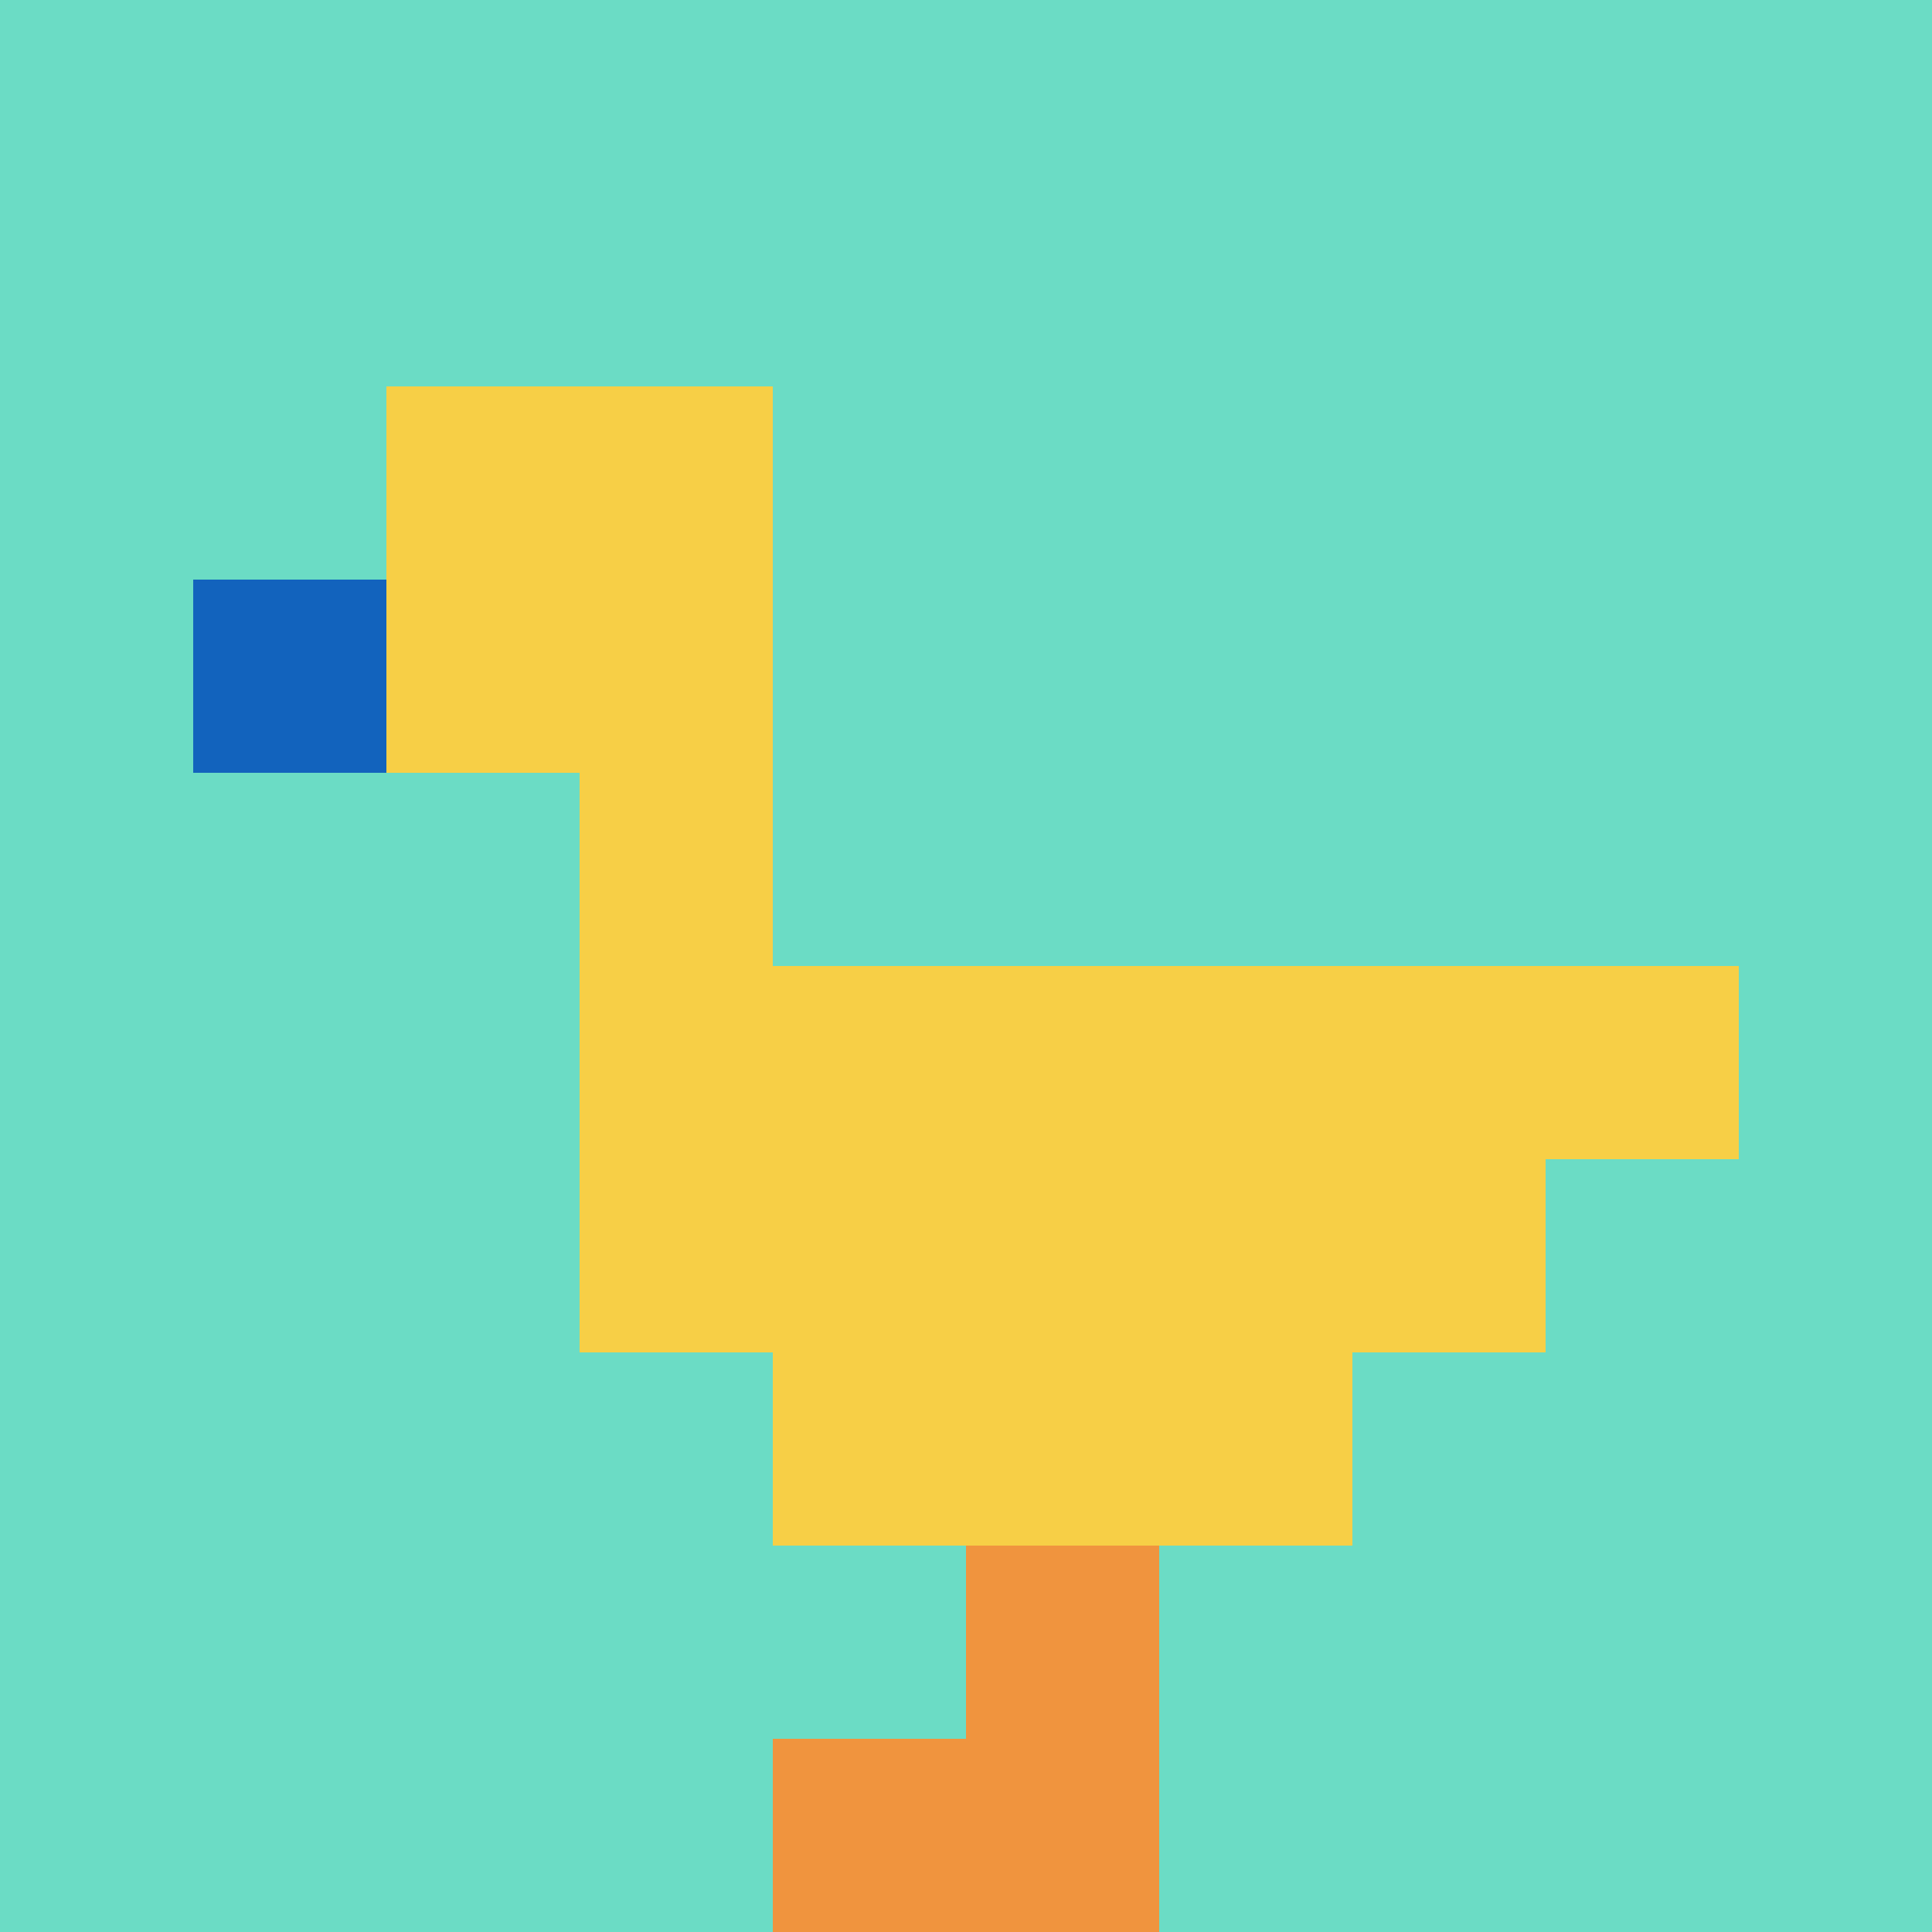
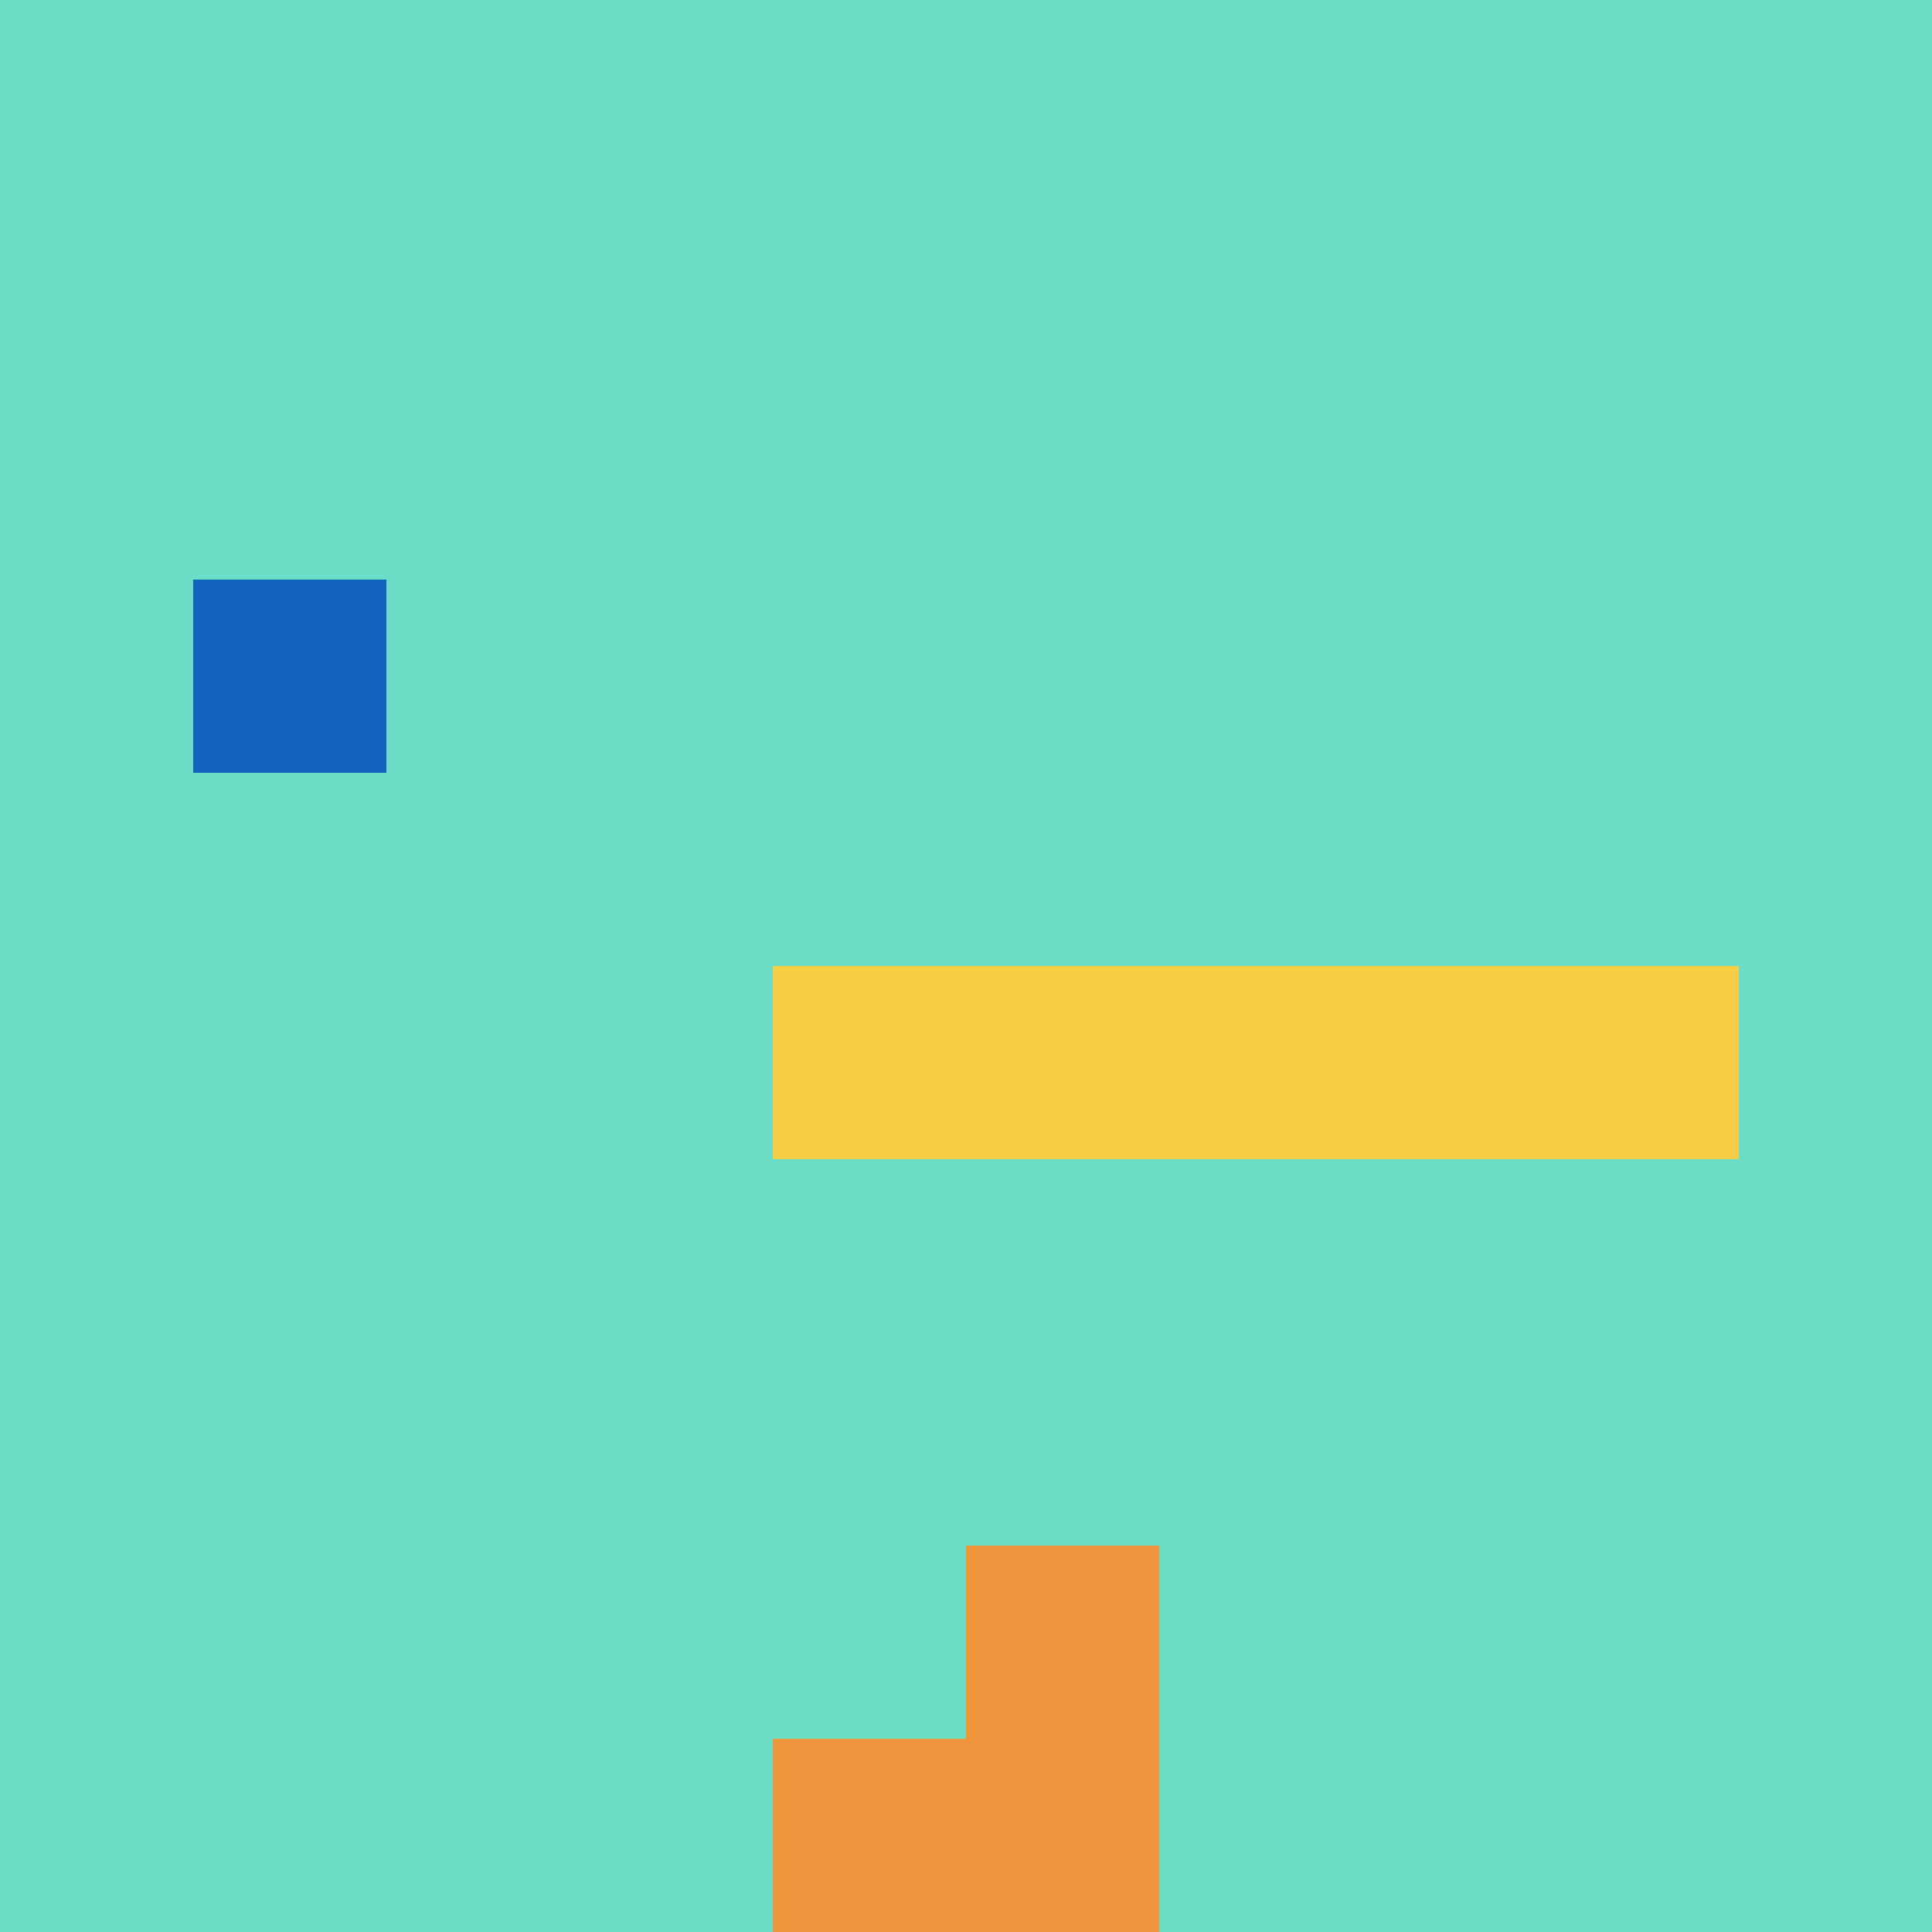
<svg xmlns="http://www.w3.org/2000/svg" version="1.1" width="1010" height="1010">
  <title>'goose-pfp-989911' by Dmitri Cherniak</title>
  <desc>seed=989911
backgroundColor=#ffffff
padding=20
innerPadding=0
timeout=500
dimension=1
border=false
Save=function(){return n.handleSave()}
frame=152

Rendered at Sun Sep 15 2024 20:08:11 GMT+0800 (中国标准时间)
Generated in &lt;1ms
</desc>
  <defs />
  <rect width="100%" height="100%" fill="#ffffff" />
  <g>
    <g id="0-0">
      <rect x="0" y="0" height="1010" width="1010" fill="#6BDCC5" />
      <g>
-         <rect id="0-0-2-2-2-2" x="202" y="202" width="202" height="202" fill="#F7CF46" />
-         <rect id="0-0-3-2-1-4" x="303" y="202" width="101" height="404" fill="#F7CF46" />
        <rect id="0-0-4-5-5-1" x="404" y="505" width="505" height="101" fill="#F7CF46" />
-         <rect id="0-0-3-5-5-2" x="303" y="505" width="505" height="202" fill="#F7CF46" />
-         <rect id="0-0-4-5-3-3" x="404" y="505" width="303" height="303" fill="#F7CF46" />
        <rect id="0-0-1-3-1-1" x="101" y="303" width="101" height="101" fill="#1263BD" />
        <rect id="0-0-5-8-1-2" x="505" y="808" width="101" height="202" fill="#F0943E" />
        <rect id="0-0-4-9-2-1" x="404" y="909" width="202" height="101" fill="#F0943E" />
      </g>
-       <rect x="0" y="0" stroke="white" stroke-width="0" height="1010" width="1010" fill="none" />
    </g>
  </g>
</svg>